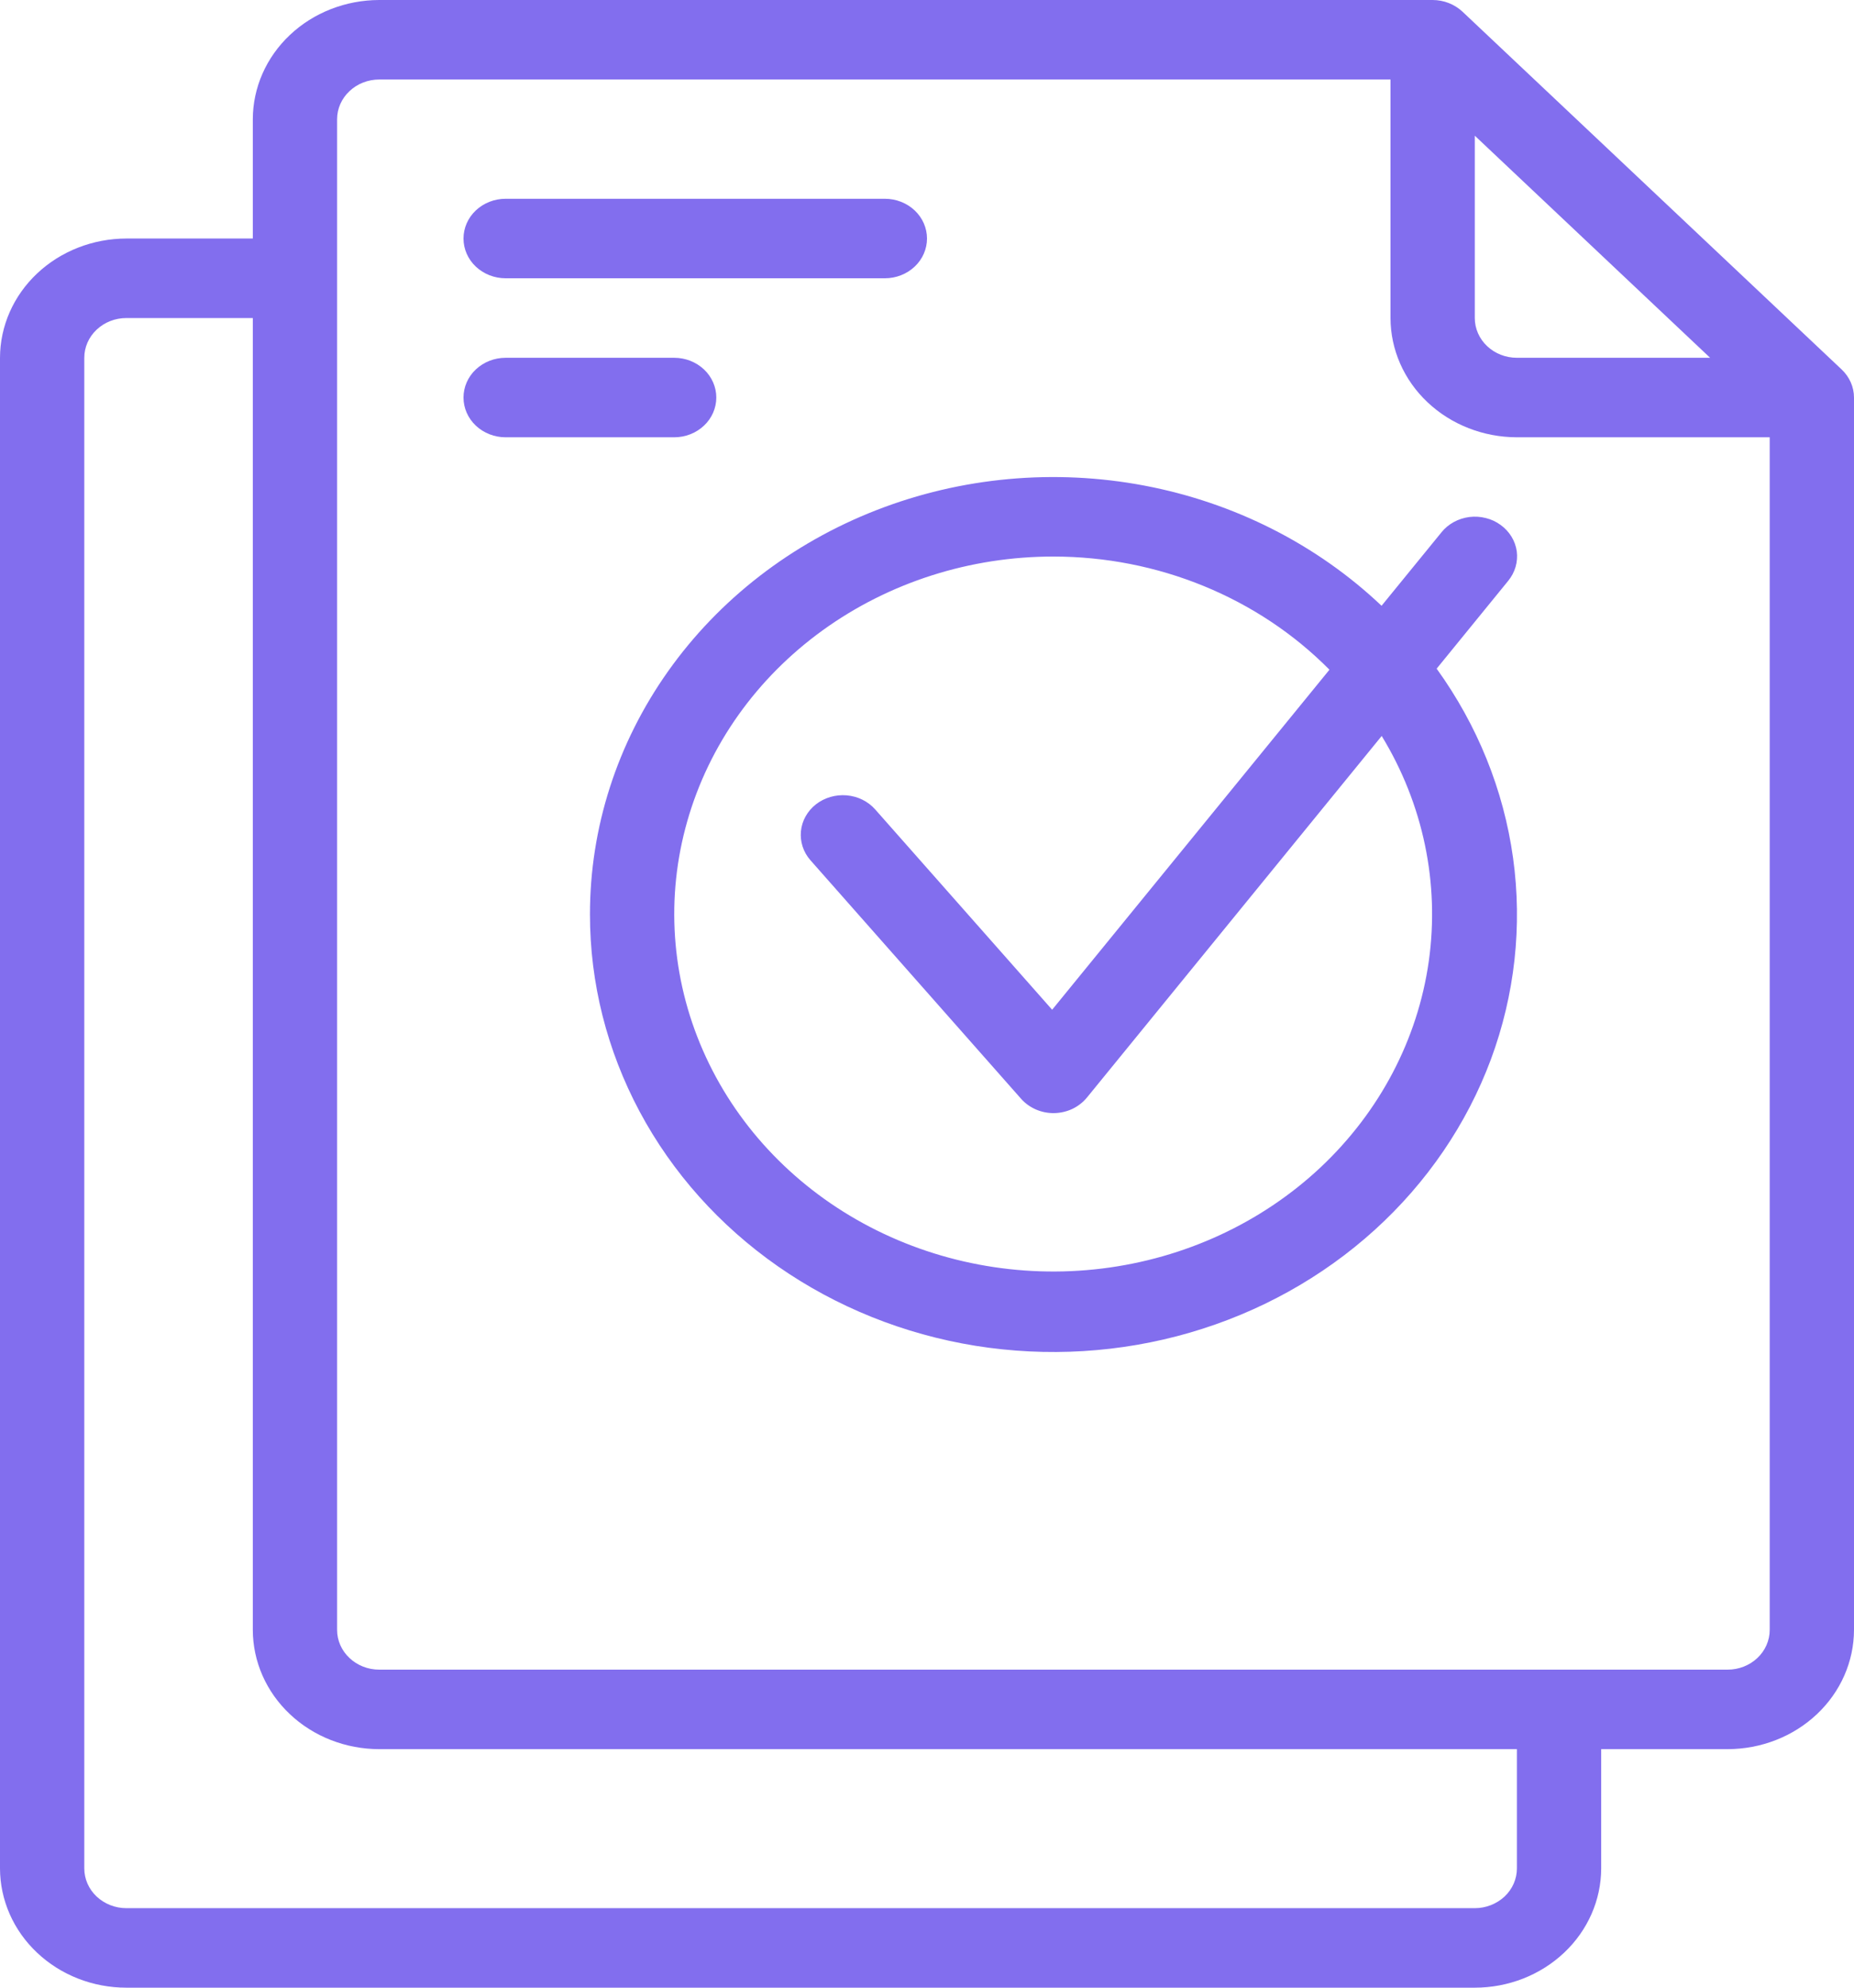
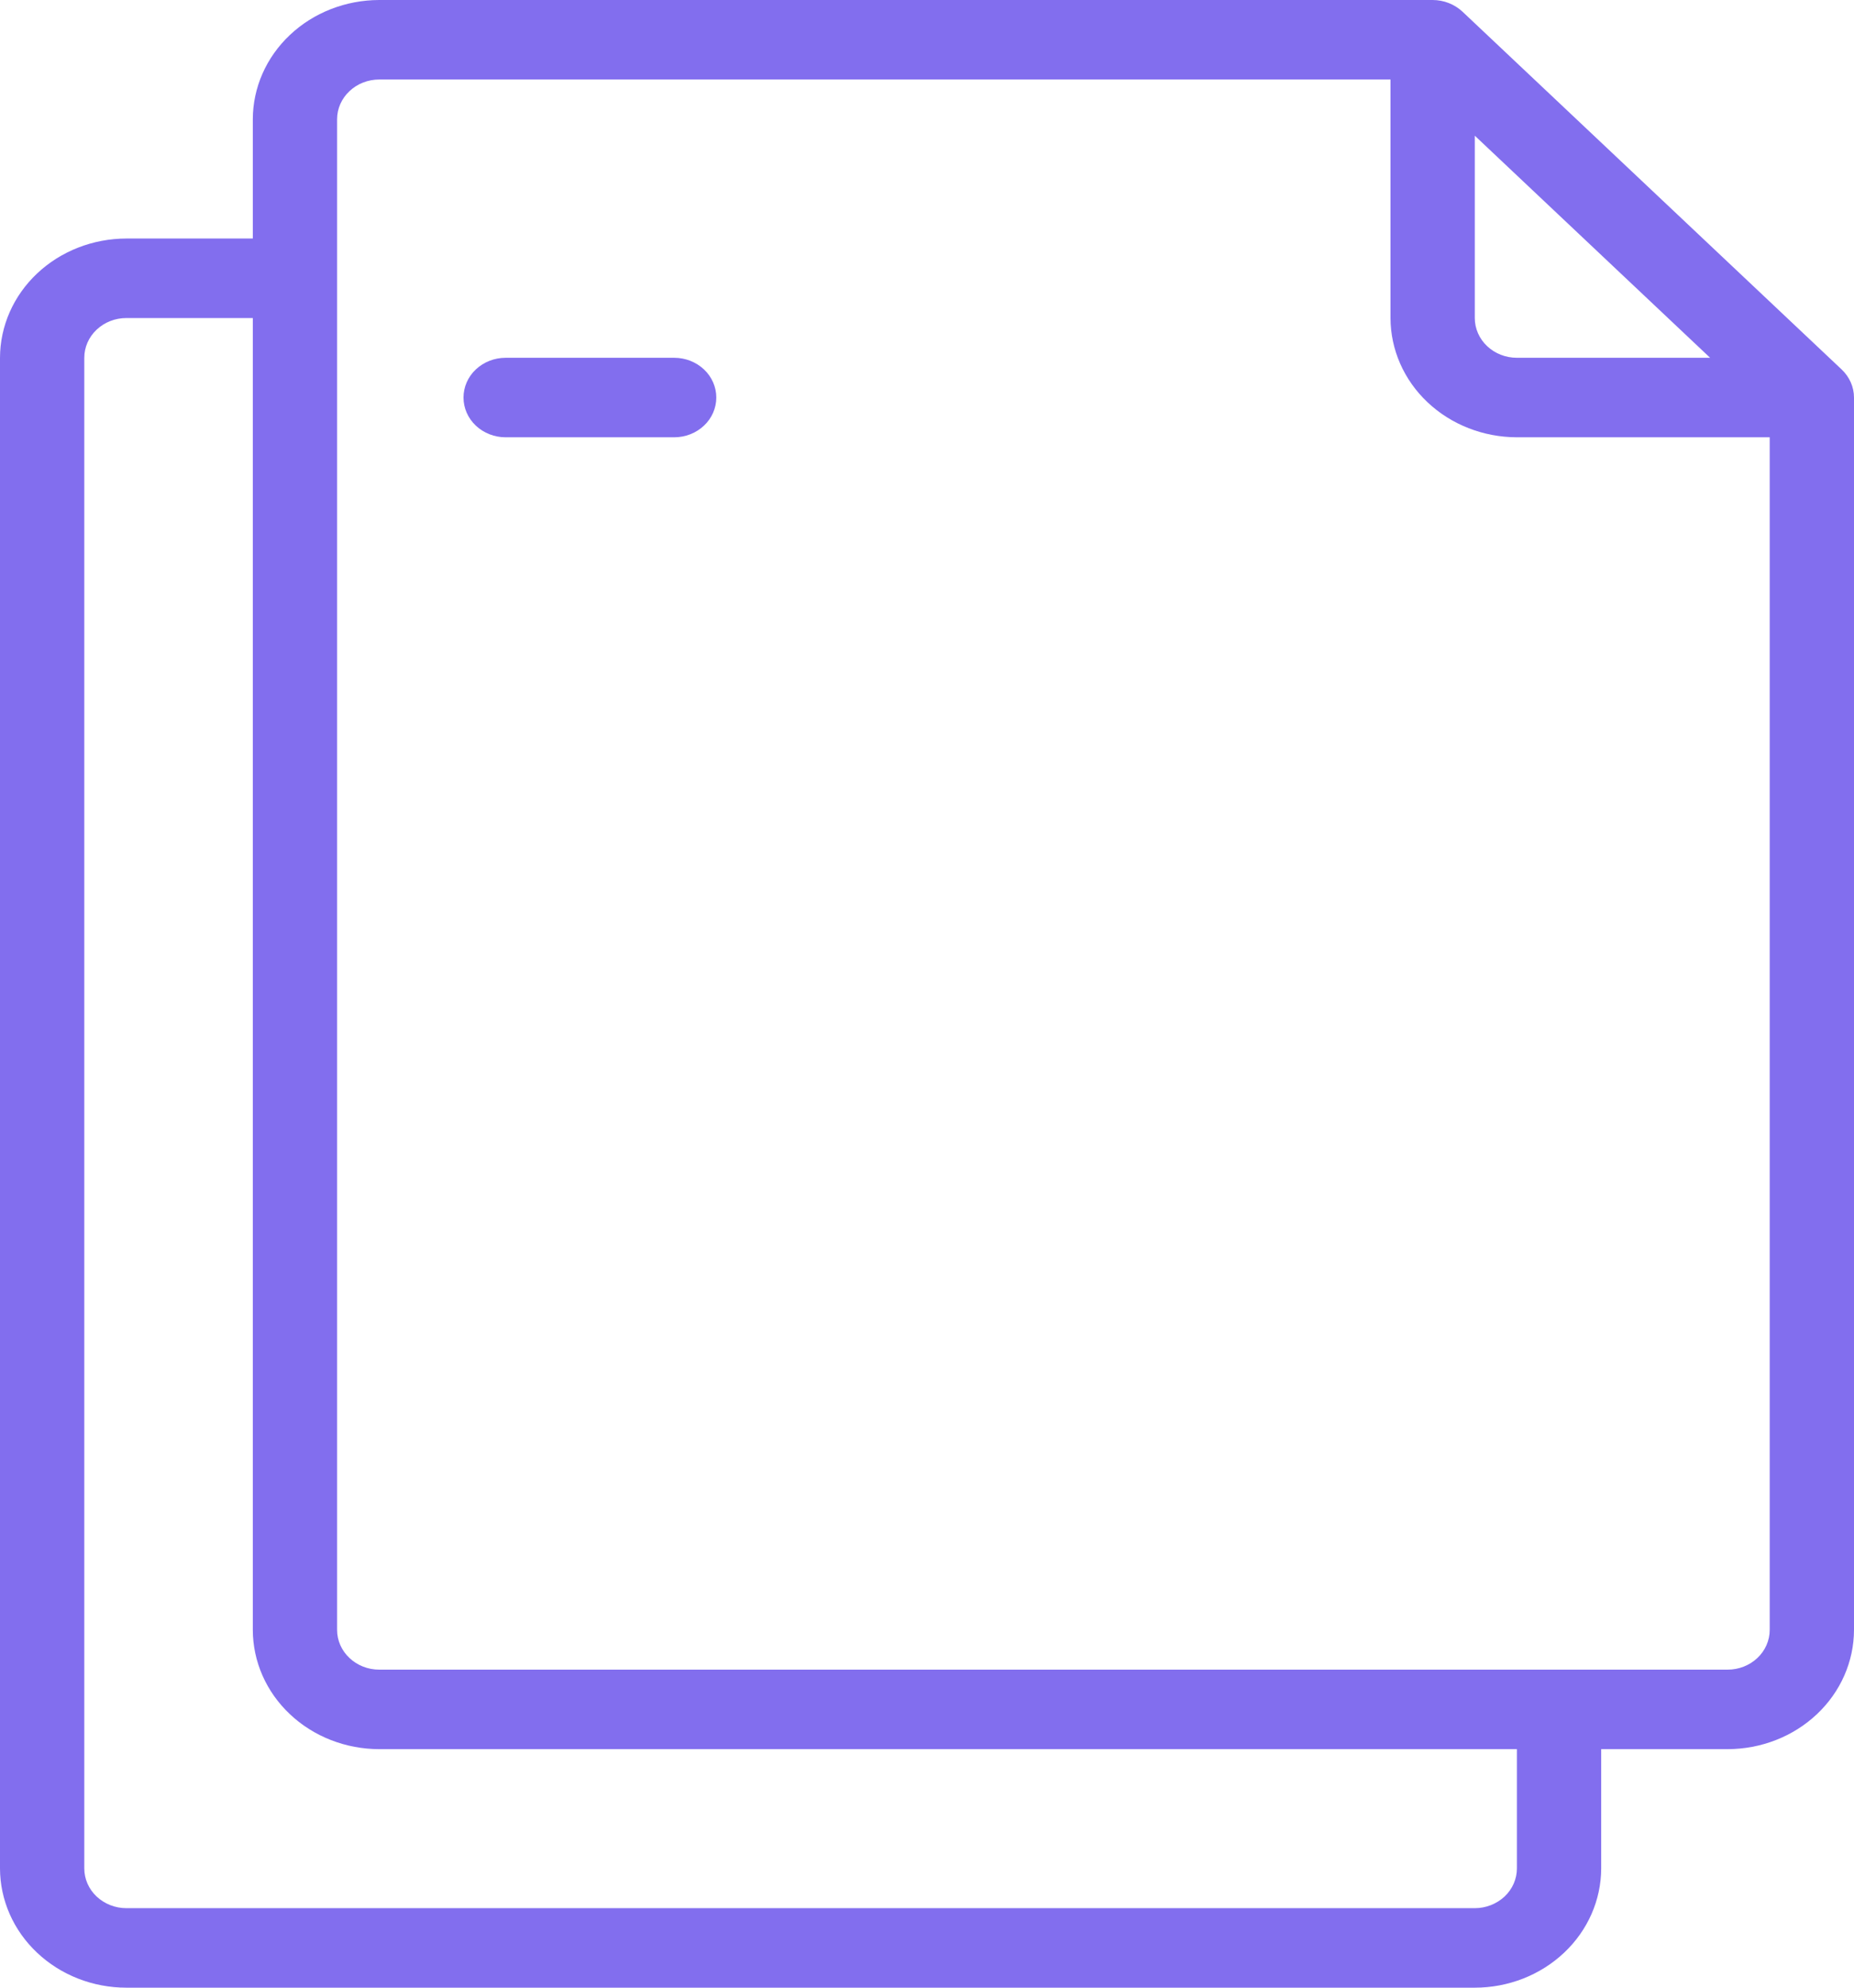
<svg xmlns="http://www.w3.org/2000/svg" width="28" height="30" viewBox="0 0 28 30" fill="none">
-   <path d="M8.91 13.8C8.909 14.833 9.166 15.852 9.659 16.775C10.152 17.698 10.868 18.499 11.749 19.113C12.63 19.727 13.652 20.138 14.732 20.312C15.812 20.485 16.921 20.418 17.968 20.114C19.016 19.81 19.973 19.279 20.763 18.562C21.552 17.846 22.153 16.965 22.516 15.99C22.878 15.015 22.993 13.973 22.851 12.949C22.709 11.924 22.313 10.946 21.697 10.092L22.778 8.766C22.829 8.703 22.867 8.632 22.889 8.556C22.911 8.48 22.917 8.4 22.907 8.322C22.896 8.243 22.869 8.168 22.827 8.099C22.785 8.031 22.73 7.971 22.663 7.923C22.597 7.874 22.521 7.839 22.44 7.819C22.359 7.798 22.275 7.793 22.192 7.803C22.109 7.814 22.029 7.839 21.956 7.879C21.884 7.919 21.82 7.971 21.77 8.034L20.865 9.143C19.887 8.217 18.641 7.586 17.282 7.329C15.924 7.072 14.515 7.201 13.235 7.7C11.954 8.199 10.86 9.045 10.09 10.131C9.32 11.217 8.909 12.494 8.91 13.8ZM15.91 8.4C16.692 8.4 17.465 8.552 18.182 8.846C18.899 9.14 19.544 9.569 20.078 10.108L15.89 15.24L13.217 12.216C13.109 12.094 12.954 12.018 12.786 12.004C12.618 11.99 12.452 12.039 12.322 12.14C12.193 12.242 12.111 12.388 12.096 12.546C12.081 12.704 12.132 12.862 12.24 12.984L15.421 16.584C15.482 16.653 15.559 16.708 15.646 16.746C15.733 16.783 15.827 16.802 15.923 16.8C16.018 16.798 16.112 16.776 16.197 16.736C16.282 16.695 16.356 16.637 16.415 16.566L20.867 11.108C21.495 12.137 21.744 13.333 21.578 14.51C21.411 15.687 20.837 16.779 19.945 17.618C19.052 18.456 17.892 18.993 16.643 19.146C15.394 19.299 14.127 19.059 13.037 18.464C11.947 17.869 11.096 16.951 10.616 15.854C10.135 14.756 10.052 13.54 10.38 12.393C10.707 11.246 11.426 10.234 12.426 9.512C13.426 8.79 14.651 8.399 15.91 8.4Z" fill="#826EEE" />
  <path d="M1.909 30H22.273C22.779 30 23.264 29.81 23.622 29.472C23.98 29.135 24.181 28.677 24.182 28.2V26.4H26.091C26.597 26.399 27.082 26.21 27.44 25.872C27.798 25.535 27.999 25.077 28 24.6V6C28 5.841 27.932 5.688 27.813 5.576L22.087 0.176C21.967 0.064 21.805 0 21.636 0H5.727C5.221 0.001 4.736 0.19 4.378 0.528C4.02 0.865 3.819 1.323 3.818 1.8V3.6H1.909C1.403 3.601 0.918 3.79 0.56 4.128C0.202 4.465 0.001 4.923 0 5.4V28.2C0.001 28.677 0.202 29.135 0.56 29.472C0.918 29.81 1.403 30 1.909 30ZM22.273 2.048L25.827 5.4H22.909C22.74 5.4 22.579 5.337 22.459 5.224C22.34 5.112 22.273 4.959 22.273 4.8V2.048ZM5.091 1.8C5.091 1.641 5.158 1.488 5.278 1.376C5.397 1.263 5.559 1.2 5.727 1.2H21V4.8C21.001 5.277 21.202 5.735 21.56 6.072C21.918 6.41 22.403 6.599 22.909 6.6H26.727V24.6C26.727 24.759 26.66 24.912 26.541 25.024C26.421 25.137 26.26 25.2 26.091 25.2H5.727C5.559 25.2 5.397 25.137 5.278 25.024C5.158 24.912 5.091 24.759 5.091 24.6V1.8ZM1.273 5.4C1.273 5.241 1.34 5.088 1.459 4.976C1.579 4.863 1.74 4.8 1.909 4.8H3.818V24.6C3.819 25.077 4.02 25.535 4.378 25.872C4.736 26.21 5.221 26.399 5.727 26.4H22.909V28.2C22.909 28.359 22.842 28.512 22.723 28.624C22.603 28.736 22.441 28.8 22.273 28.8H1.909C1.74 28.8 1.579 28.736 1.459 28.624C1.34 28.512 1.273 28.359 1.273 28.2V5.4Z" fill="#826EEE" />
-   <path d="M7.636 4.2H13.364C13.532 4.2 13.694 4.137 13.814 4.024C13.933 3.912 14 3.759 14 3.6C14 3.441 13.933 3.288 13.814 3.176C13.694 3.063 13.532 3 13.364 3H7.636C7.468 3 7.306 3.063 7.186 3.176C7.067 3.288 7 3.441 7 3.6C7 3.759 7.067 3.912 7.186 4.024C7.306 4.137 7.468 4.2 7.636 4.2Z" fill="#826EEE" />
  <path d="M7.636 6.6H10.182C10.351 6.6 10.512 6.537 10.632 6.424C10.751 6.312 10.818 6.159 10.818 6C10.818 5.841 10.751 5.688 10.632 5.576C10.512 5.463 10.351 5.4 10.182 5.4H7.636C7.468 5.4 7.306 5.463 7.186 5.576C7.067 5.688 7 5.841 7 6C7 6.159 7.067 6.312 7.186 6.424C7.306 6.537 7.468 6.6 7.636 6.6Z" fill="#826EEE" />
</svg>